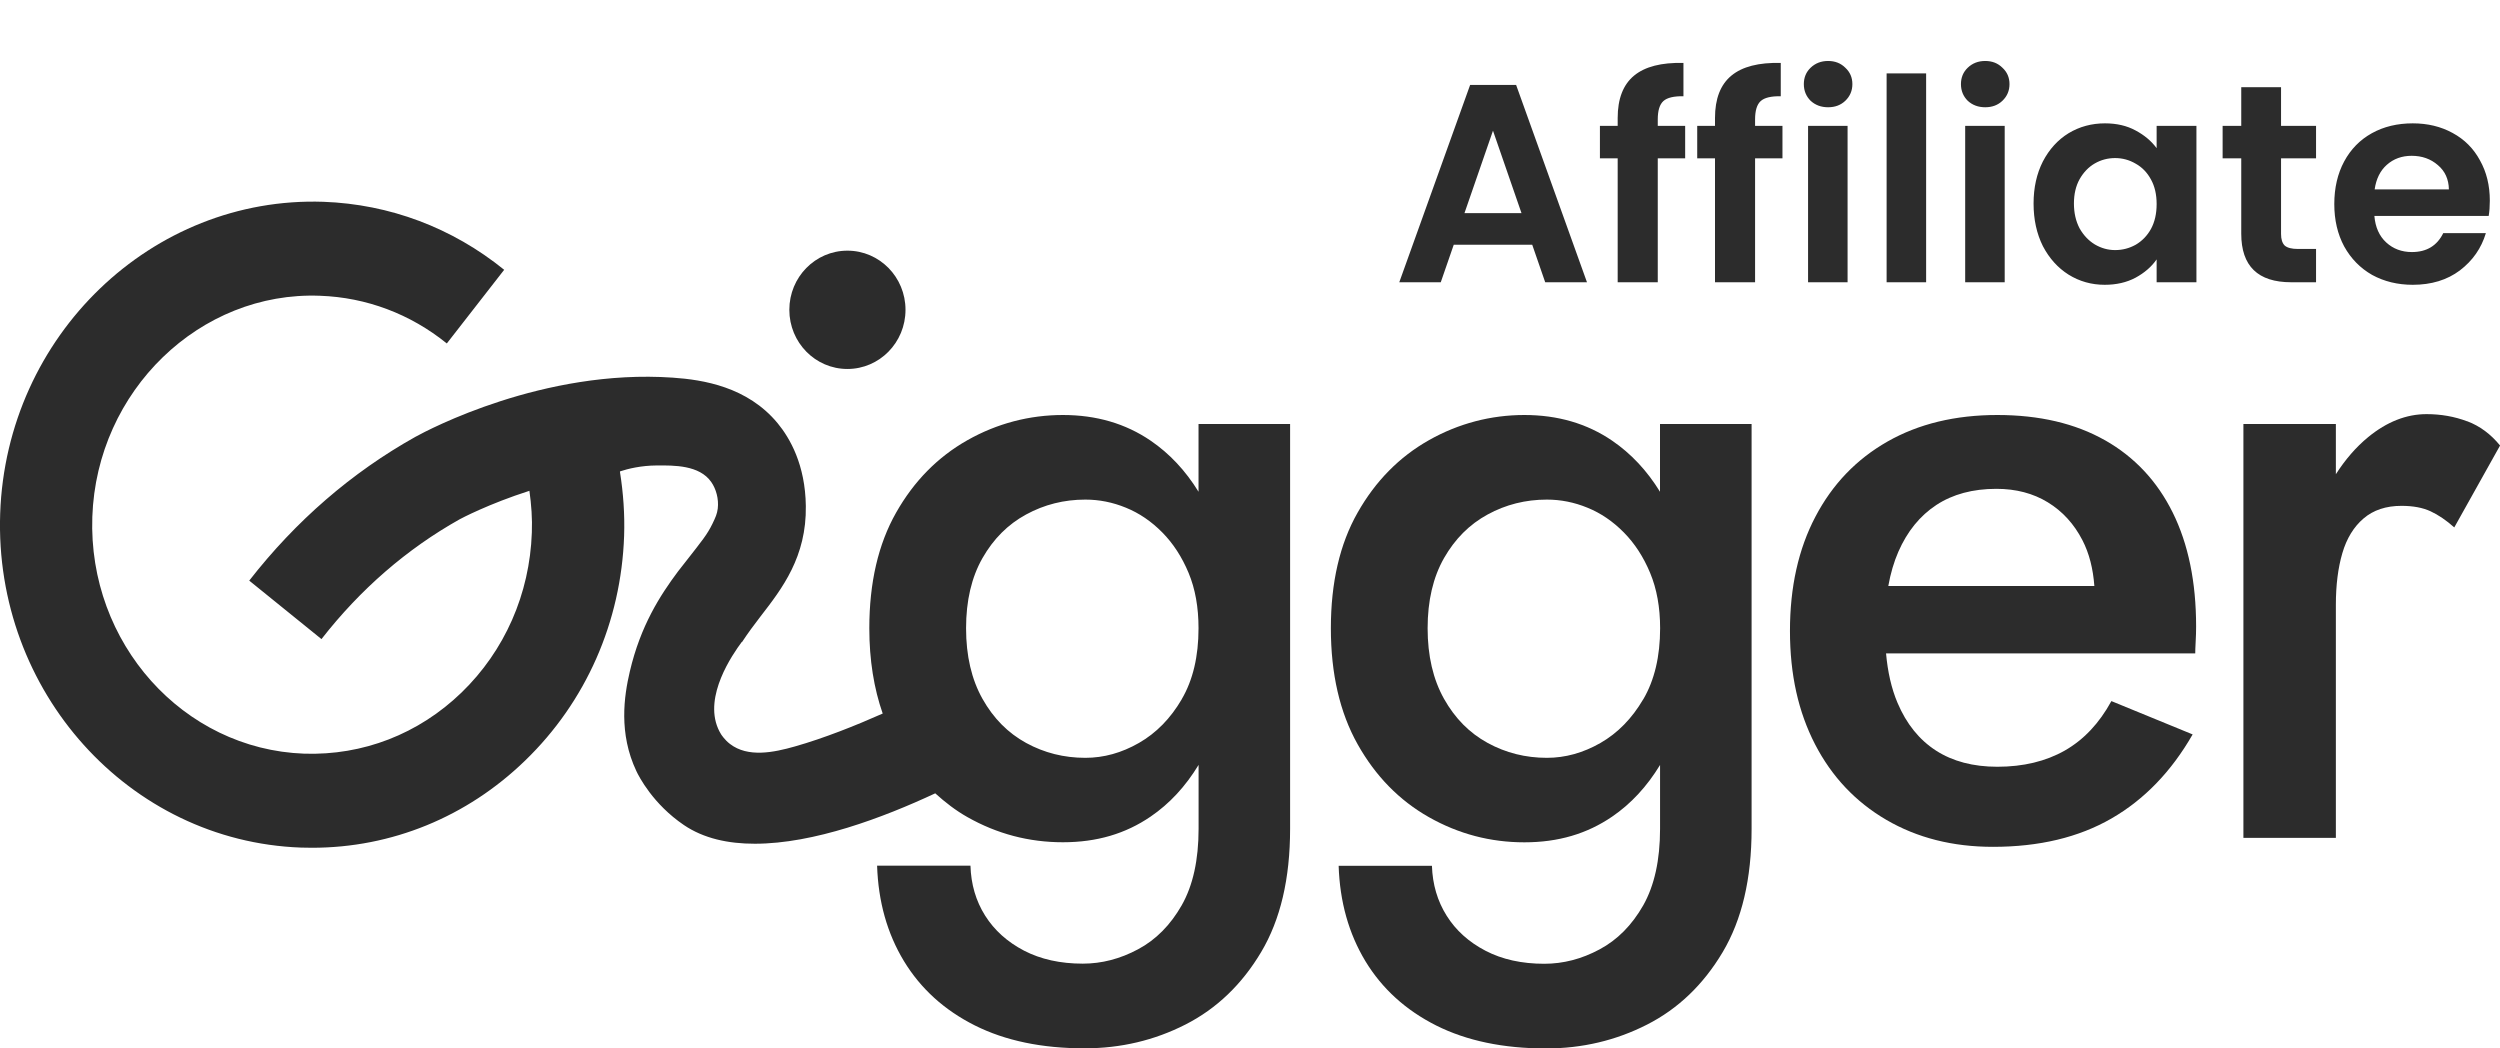
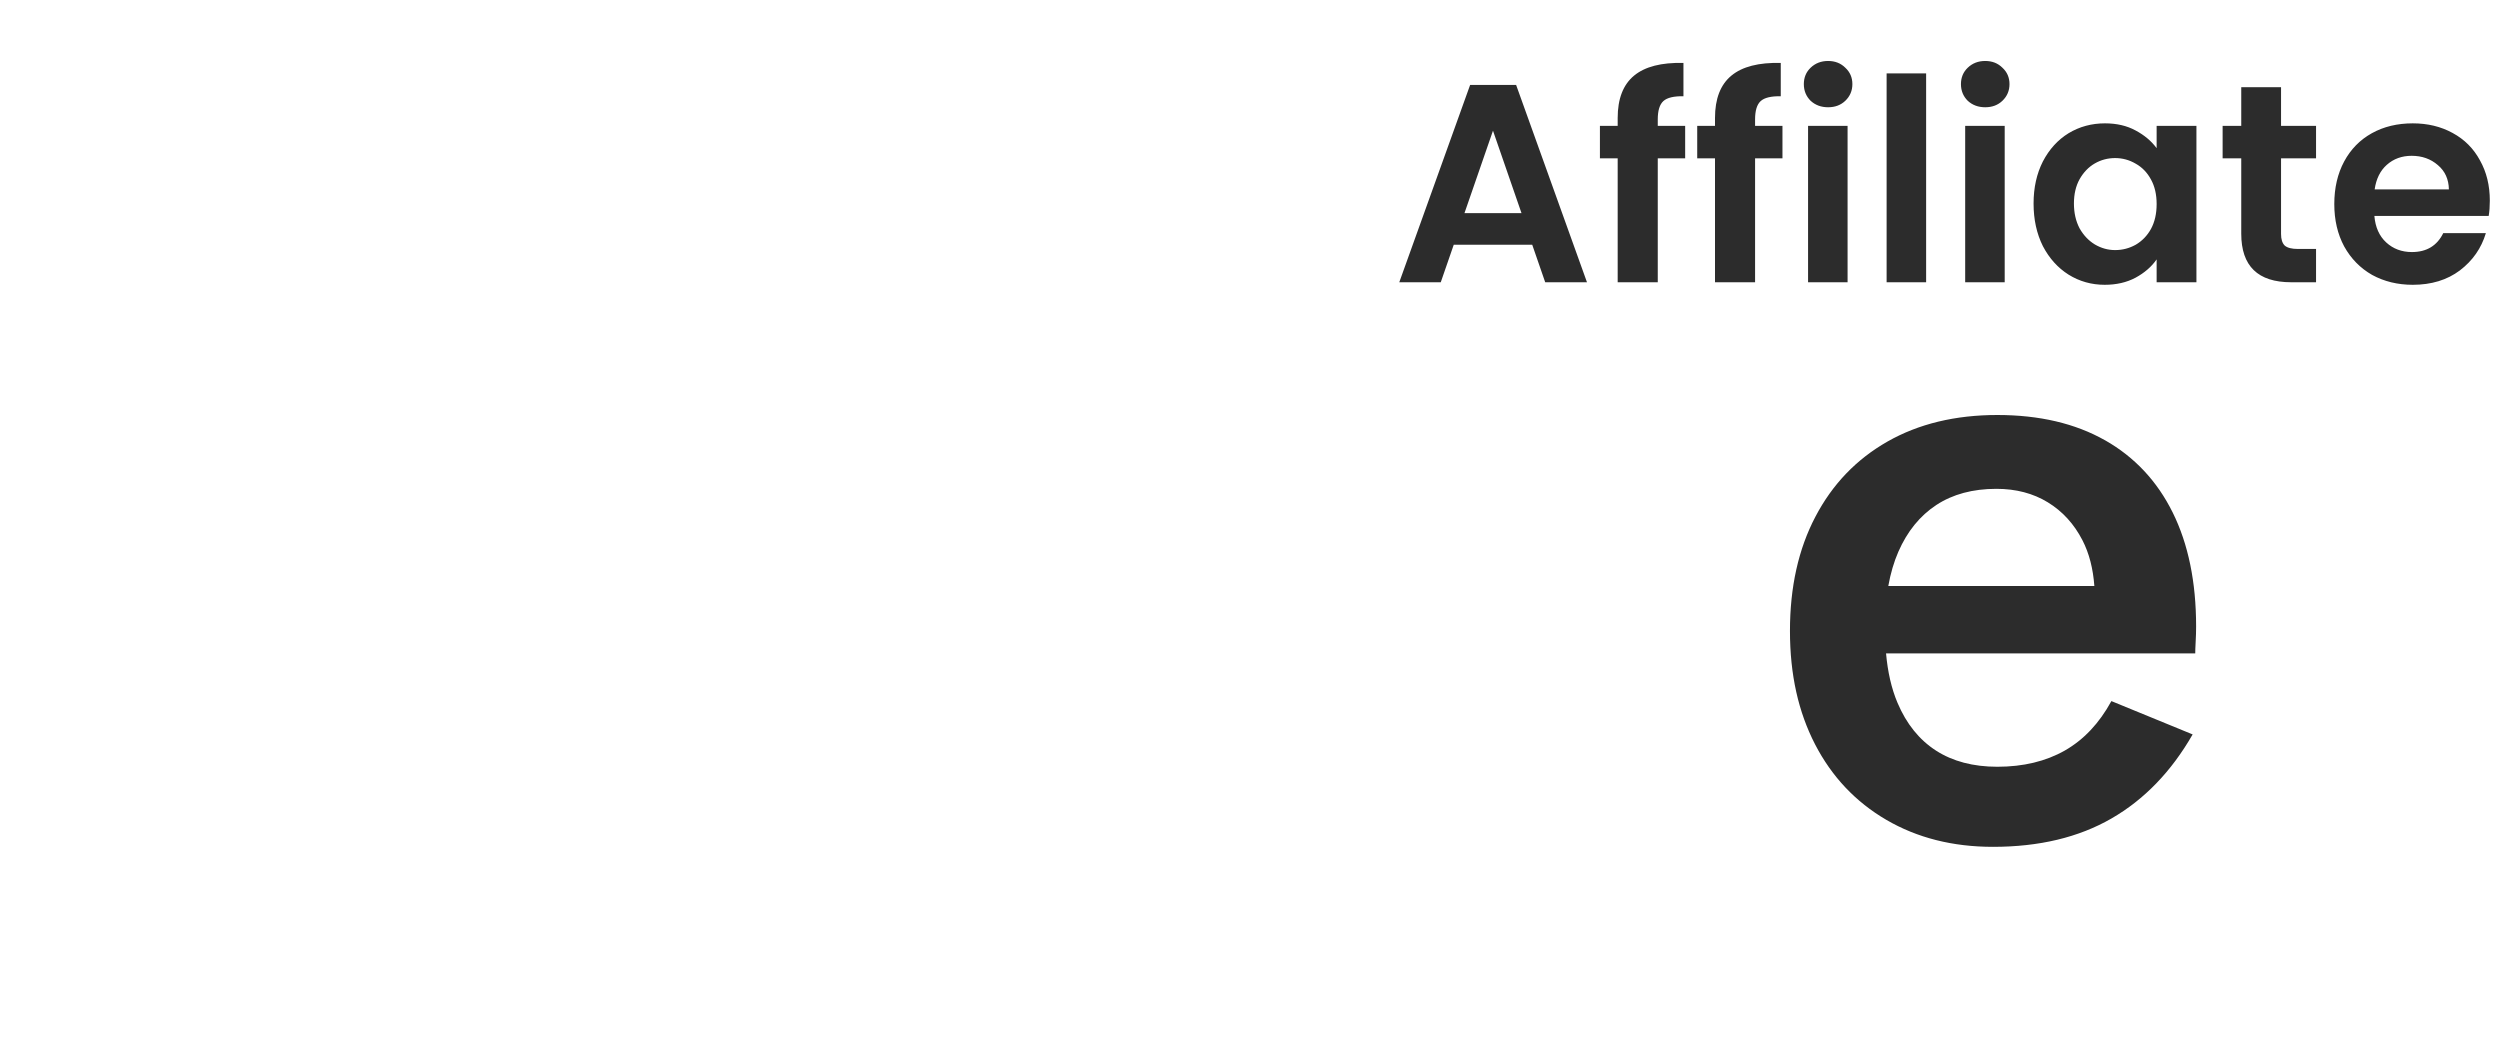
<svg xmlns="http://www.w3.org/2000/svg" width="124" height="52" viewBox="0 0 124 52" fill="none">
  <g clip-path="url(#clip0_969_4676)">
-     <path d="M59.45 24.396C58.804 23.345 58.011 22.497 57.069 21.855C55.827 21.008 54.376 20.584 52.72 20.584C51.064 20.584 49.456 21.001 47.984 21.834C46.512 22.666 45.332 23.865 44.448 25.425C43.562 26.986 43.118 28.9 43.118 31.161C43.118 32.74 43.347 34.144 43.782 35.392C42.448 35.984 40.877 36.614 39.42 37.026C38.373 37.324 37.097 37.585 36.207 36.9C35.933 36.691 35.764 36.418 35.764 36.418C35.706 36.325 35.658 36.23 35.616 36.135C34.913 34.516 36.322 32.473 36.795 31.837C36.795 31.837 36.801 31.843 36.804 31.846C37.094 31.407 37.402 30.986 37.725 30.571C38.795 29.189 40.008 27.622 39.969 25.093C39.942 23.06 39.188 21.739 38.566 20.986C37.073 19.186 34.883 18.835 33.366 18.731C26.956 18.285 21.248 21.312 20.603 21.668C17.445 23.434 14.672 25.834 12.362 28.799L15.945 31.699C17.873 29.226 20.18 27.226 22.799 25.757C22.865 25.72 24.238 24.992 26.259 24.344C26.355 25.029 26.407 25.723 26.379 26.418C26.274 29.459 25.034 32.276 22.892 34.35C20.76 36.411 17.994 37.477 15.086 37.382C9.077 37.164 4.362 31.892 4.579 25.634C4.796 19.373 9.924 14.439 15.873 14.67C18.174 14.752 20.349 15.57 22.162 17.035L25.007 13.382C22.428 11.293 19.327 10.129 16.042 10.009C7.538 9.723 0.32 16.636 0.009 25.465C-0.296 34.295 6.395 41.73 14.926 42.04C15.113 42.046 15.294 42.049 15.478 42.049C19.417 42.049 23.152 40.528 26.045 37.726C29.064 34.808 30.808 30.851 30.956 26.581C30.992 25.517 30.916 24.454 30.75 23.407C30.75 23.407 30.756 23.407 30.759 23.407C30.756 23.398 30.75 23.392 30.747 23.382C31.161 23.247 31.788 23.093 32.56 23.087C33.429 23.081 34.69 23.063 35.278 23.908C35.517 24.249 35.658 24.746 35.601 25.226C35.568 25.493 35.486 25.668 35.339 25.975C35.073 26.525 34.792 26.854 34.084 27.763C33.909 27.988 33.761 28.175 33.631 28.341C32.738 29.536 31.77 31.038 31.239 33.306C30.953 34.528 30.678 36.372 31.565 38.249C31.689 38.513 32.388 39.883 33.921 40.922C34.898 41.585 36.117 41.852 37.444 41.849C40.364 41.849 43.797 40.559 46.388 39.349C46.88 39.794 47.401 40.2 47.984 40.528C49.456 41.361 51.033 41.776 52.72 41.776C54.406 41.776 55.827 41.352 57.069 40.504C58.011 39.862 58.801 39.008 59.45 37.938V41.106C59.45 42.651 59.172 43.917 58.614 44.9C58.056 45.88 57.335 46.611 56.448 47.084C55.561 47.56 54.647 47.797 53.706 47.797C52.593 47.797 51.622 47.582 50.792 47.152C49.963 46.719 49.32 46.141 48.861 45.413C48.403 44.685 48.162 43.858 48.135 42.937H43.504C43.562 44.722 44.005 46.298 44.834 47.668C45.664 49.035 46.834 50.098 48.349 50.86C49.863 51.619 51.676 51.997 53.791 51.997C55.591 51.997 57.263 51.6 58.804 50.814C60.345 50.028 61.597 48.829 62.553 47.223C63.51 45.616 63.989 43.579 63.989 41.109V21.032H59.447V24.396H59.45ZM58.614 34.685C58.056 35.637 57.35 36.359 56.49 36.851C55.634 37.342 54.747 37.588 53.833 37.588C52.774 37.588 51.797 37.342 50.898 36.851C49.999 36.359 49.275 35.631 48.732 34.663C48.189 33.696 47.917 32.528 47.917 31.161C47.917 29.794 48.189 28.633 48.732 27.68C49.275 26.728 49.996 26.006 50.898 25.517C51.8 25.026 52.777 24.78 53.833 24.78C54.52 24.78 55.19 24.912 55.848 25.183C56.505 25.45 57.106 25.858 57.649 26.408C58.192 26.958 58.626 27.628 58.955 28.418C59.284 29.207 59.447 30.123 59.447 31.161C59.447 32.559 59.169 33.736 58.611 34.685H58.614Z" fill="#2C2C2C" />
-     <path d="M82.339 24.396C81.694 23.345 80.9 22.497 79.959 21.855C78.716 21.008 77.265 20.584 75.609 20.584C73.953 20.584 72.345 21.001 70.873 21.834C69.401 22.666 68.222 23.865 67.338 25.425C66.451 26.986 66.011 28.9 66.011 31.161C66.011 33.422 66.454 35.339 67.338 36.915C68.225 38.494 69.404 39.699 70.873 40.531C72.345 41.364 73.923 41.779 75.609 41.779C77.296 41.779 78.716 41.355 79.959 40.507C80.9 39.865 81.691 39.008 82.339 37.941V41.112C82.339 42.657 82.059 43.923 81.504 44.906C80.945 45.886 80.225 46.617 79.338 47.09C78.451 47.567 77.537 47.803 76.596 47.803C75.48 47.803 74.508 47.588 73.682 47.158C72.852 46.725 72.21 46.147 71.754 45.419C71.296 44.691 71.054 43.865 71.024 42.943H66.397C66.454 44.728 66.898 46.304 67.724 47.674C68.554 49.041 69.724 50.104 71.238 50.866C72.753 51.625 74.569 52.003 76.68 52.003C78.481 52.003 80.152 51.606 81.694 50.82C83.238 50.034 84.487 48.835 85.443 47.229C86.399 45.622 86.879 43.585 86.879 41.115V21.032H82.336V24.399L82.339 24.396ZM81.504 34.685C80.945 35.637 80.24 36.359 79.383 36.851C78.526 37.342 77.639 37.588 76.725 37.588C75.667 37.588 74.689 37.342 73.79 36.851C72.888 36.359 72.168 35.631 71.624 34.663C71.082 33.696 70.81 32.528 70.81 31.161C70.81 29.794 71.082 28.633 71.624 27.68C72.168 26.728 72.888 26.006 73.79 25.517C74.689 25.026 75.67 24.78 76.725 24.78C77.41 24.78 78.083 24.912 78.74 25.183C79.398 25.45 79.998 25.858 80.541 26.408C81.084 26.958 81.519 27.628 81.847 28.418C82.176 29.207 82.342 30.123 82.342 31.161C82.342 32.559 82.062 33.736 81.507 34.685H81.504Z" fill="#2C2C2C" />
    <path d="M104.402 21.834C102.93 21.001 101.15 20.584 99.066 20.584C96.981 20.584 95.165 21.023 93.624 21.898C92.079 22.777 90.888 24.018 90.046 25.625C89.201 27.232 88.782 29.121 88.782 31.293C88.782 33.465 89.198 35.309 90.025 36.915C90.855 38.522 92.034 39.772 93.56 40.663C95.09 41.557 96.854 42.003 98.854 42.003C101.141 42.003 103.099 41.536 104.725 40.599C106.353 39.662 107.696 38.273 108.755 36.427L104.725 34.774C104.124 35.874 103.355 36.691 102.411 37.229C101.467 37.763 100.354 38.031 99.069 38.031C97.868 38.031 96.854 37.763 96.025 37.229C95.195 36.694 94.559 35.904 94.118 34.863C93.814 34.147 93.63 33.324 93.548 32.408H108.884C108.884 32.292 108.89 32.098 108.905 31.828C108.92 31.561 108.927 31.308 108.927 31.069C108.927 28.869 108.54 26.986 107.768 25.425C106.996 23.865 105.874 22.666 104.405 21.834H104.402ZM93.66 29.063C93.772 28.439 93.938 27.871 94.158 27.367C94.601 26.356 95.228 25.582 96.043 25.047C96.857 24.513 97.85 24.246 99.023 24.246C99.995 24.246 100.845 24.47 101.572 24.915C102.302 25.361 102.872 25.988 103.286 26.789C103.627 27.447 103.817 28.209 103.88 29.066H93.66V29.063Z" fill="#2C2C2C" />
-     <path d="M122.371 20.897C121.744 20.66 121.071 20.541 120.359 20.541C119.358 20.541 118.395 20.918 117.466 21.677C116.854 22.178 116.323 22.799 115.859 23.521V21.032H111.273V41.557H115.859V30C115.859 29.02 115.967 28.163 116.181 27.434C116.395 26.706 116.745 26.132 117.231 25.717C117.717 25.299 118.347 25.09 119.116 25.09C119.687 25.09 120.166 25.18 120.552 25.358C120.938 25.536 121.331 25.803 121.732 26.16L124.003 22.098C123.545 21.536 123.002 21.13 122.374 20.894L122.371 20.897Z" fill="#2C2C2C" />
-     <path d="M42.032 18.301C43.622 18.301 44.913 16.989 44.913 15.367C44.913 13.745 43.625 12.433 42.032 12.433C40.439 12.433 39.151 13.745 39.151 15.367C39.151 16.989 40.439 18.301 42.032 18.301Z" fill="#2C2C2C" />
  </g>
  <path d="M75.998 12.138H72.106L71.462 14H69.404L72.918 4.214H75.2L78.714 14H76.642L75.998 12.138ZM75.466 10.57L74.052 6.482L72.638 10.57H75.466ZM83.584 7.854H82.225V14H80.237V7.854H79.356V6.244H80.237V5.852C80.237 4.9 80.508 4.2 81.049 3.752C81.591 3.304 82.407 3.094 83.499 3.122V4.774C83.023 4.765 82.692 4.844 82.505 5.012C82.319 5.18 82.225 5.483 82.225 5.922V6.244H83.584V7.854ZM88.41 7.854H87.052V14H85.064V7.854H84.182V6.244H85.064V5.852C85.064 4.9 85.334 4.2 85.876 3.752C86.417 3.304 87.234 3.094 88.326 3.122V4.774C87.85 4.765 87.518 4.844 87.332 5.012C87.145 5.18 87.052 5.483 87.052 5.922V6.244H88.41V7.854ZM90.674 5.32C90.329 5.32 90.039 5.213 89.806 4.998C89.582 4.774 89.47 4.499 89.47 4.172C89.47 3.845 89.582 3.575 89.806 3.36C90.039 3.136 90.329 3.024 90.674 3.024C91.019 3.024 91.304 3.136 91.528 3.36C91.761 3.575 91.878 3.845 91.878 4.172C91.878 4.499 91.761 4.774 91.528 4.998C91.304 5.213 91.019 5.32 90.674 5.32ZM91.64 6.244V14H89.68V6.244H91.64ZM95.536 3.64V14H93.576V3.64H95.536ZM98.467 5.32C98.121 5.32 97.832 5.213 97.599 4.998C97.375 4.774 97.263 4.499 97.263 4.172C97.263 3.845 97.375 3.575 97.599 3.36C97.832 3.136 98.121 3.024 98.467 3.024C98.812 3.024 99.097 3.136 99.321 3.36C99.554 3.575 99.671 3.845 99.671 4.172C99.671 4.499 99.554 4.774 99.321 4.998C99.097 5.213 98.812 5.32 98.467 5.32ZM99.433 6.244V14H97.473V6.244H99.433ZM100.865 10.094C100.865 9.31 101.019 8.615 101.327 8.008C101.645 7.401 102.069 6.935 102.601 6.608C103.143 6.281 103.745 6.118 104.407 6.118C104.986 6.118 105.49 6.235 105.919 6.468C106.358 6.701 106.708 6.995 106.969 7.35V6.244H108.943V14H106.969V12.866C106.717 13.23 106.367 13.533 105.919 13.776C105.481 14.009 104.972 14.126 104.393 14.126C103.74 14.126 103.143 13.958 102.601 13.622C102.069 13.286 101.645 12.815 101.327 12.208C101.019 11.592 100.865 10.887 100.865 10.094ZM106.969 10.122C106.969 9.646 106.876 9.24 106.689 8.904C106.503 8.559 106.251 8.297 105.933 8.12C105.616 7.933 105.275 7.84 104.911 7.84C104.547 7.84 104.211 7.929 103.903 8.106C103.595 8.283 103.343 8.545 103.147 8.89C102.961 9.226 102.867 9.627 102.867 10.094C102.867 10.561 102.961 10.971 103.147 11.326C103.343 11.671 103.595 11.937 103.903 12.124C104.221 12.311 104.557 12.404 104.911 12.404C105.275 12.404 105.616 12.315 105.933 12.138C106.251 11.951 106.503 11.69 106.689 11.354C106.876 11.009 106.969 10.598 106.969 10.122ZM113.14 7.854V11.606C113.14 11.867 113.2 12.059 113.322 12.18C113.452 12.292 113.667 12.348 113.966 12.348H114.876V14H113.644C111.992 14 111.166 13.197 111.166 11.592V7.854H110.242V6.244H111.166V4.326H113.14V6.244H114.876V7.854H113.14ZM123.495 9.954C123.495 10.234 123.477 10.486 123.439 10.71H117.769C117.816 11.27 118.012 11.709 118.357 12.026C118.703 12.343 119.127 12.502 119.631 12.502C120.359 12.502 120.877 12.189 121.185 11.564H123.299C123.075 12.311 122.646 12.927 122.011 13.412C121.377 13.888 120.597 14.126 119.673 14.126C118.927 14.126 118.255 13.963 117.657 13.636C117.069 13.3 116.607 12.829 116.271 12.222C115.945 11.615 115.781 10.915 115.781 10.122C115.781 9.319 115.945 8.615 116.271 8.008C116.598 7.401 117.055 6.935 117.643 6.608C118.231 6.281 118.908 6.118 119.673 6.118C120.411 6.118 121.069 6.277 121.647 6.594C122.235 6.911 122.688 7.364 123.005 7.952C123.332 8.531 123.495 9.198 123.495 9.954ZM121.465 9.394C121.456 8.89 121.274 8.489 120.919 8.19C120.565 7.882 120.131 7.728 119.617 7.728C119.132 7.728 118.721 7.877 118.385 8.176C118.059 8.465 117.858 8.871 117.783 9.394H121.465Z" fill="#2C2C2C" />
  <defs>
    <clipPath id="clip0_969_4676">
      <rect width="124" height="42" fill="white" transform="translate(0 10)" />
    </clipPath>
  </defs>
</svg>